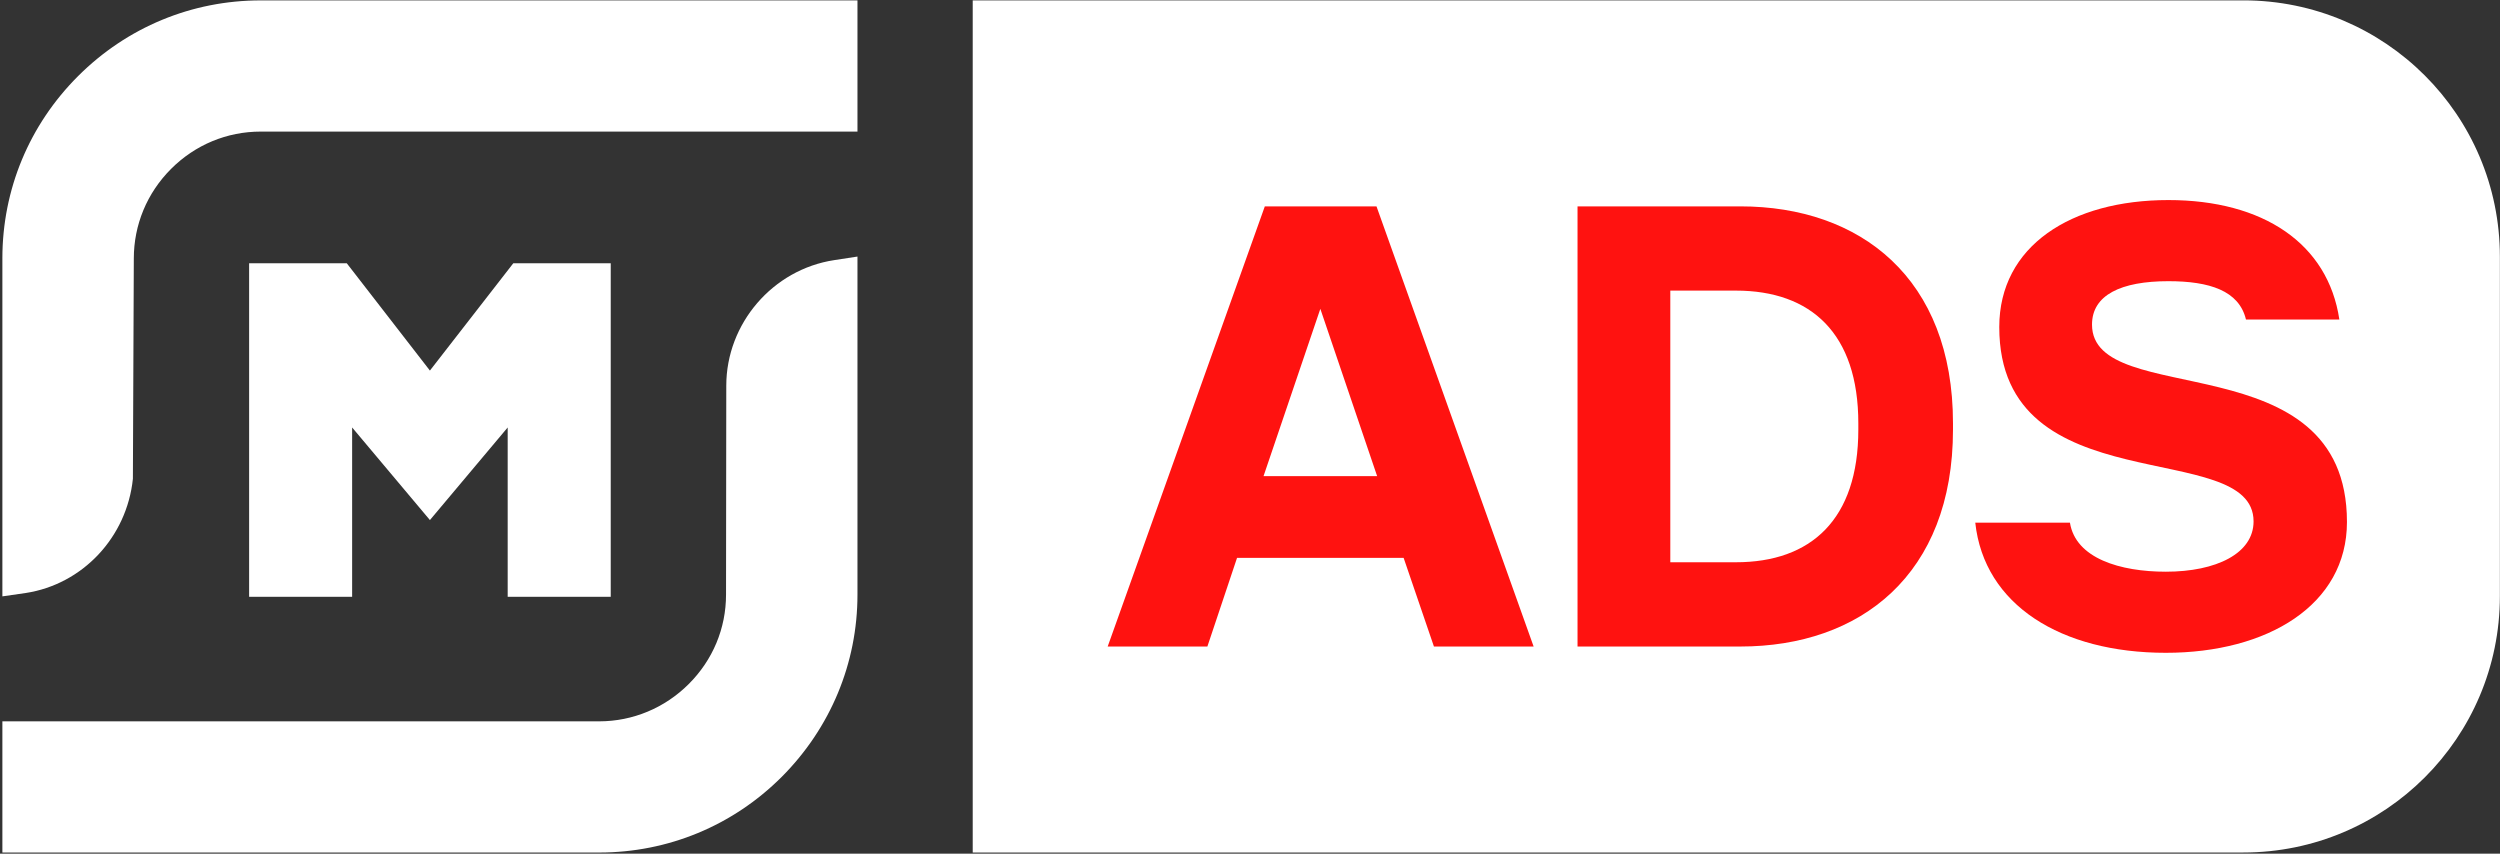
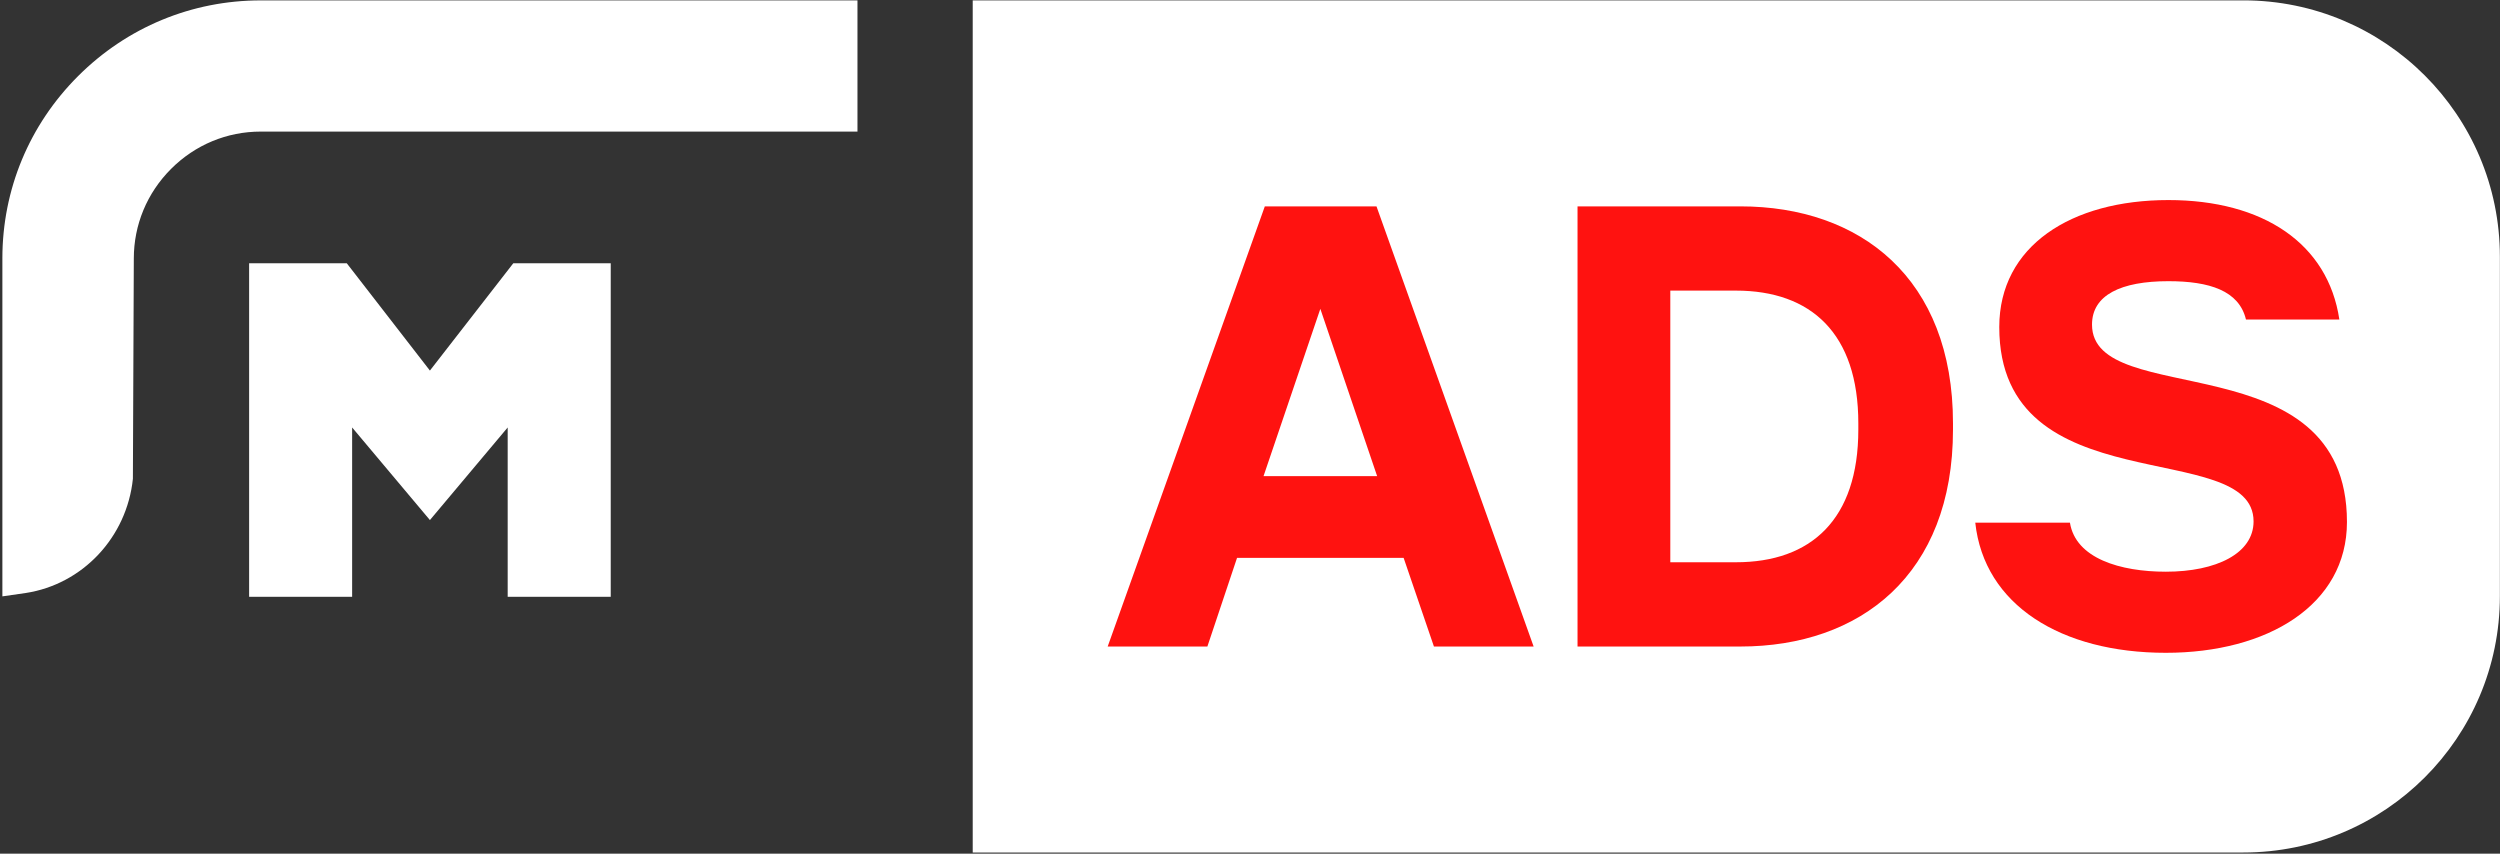
<svg xmlns="http://www.w3.org/2000/svg" width="82" height="28" viewBox="0 0 82 28" fill="none">
  <rect x="0" y="0" width="82" height="28" fill="#333333" stroke="none" />
  <g clip-path="url(#clip0_8_898)">
    <path d="M0.078 8.473C0.078 6.219 0.958 4.096 2.563 2.494C4.169 0.891 6.294 0.013 8.552 0.013H28.125V4.316H8.552C7.445 4.316 6.404 4.748 5.613 5.538C4.821 6.329 4.389 7.375 4.389 8.48L4.359 15.704C4.161 17.621 2.71 19.166 0.841 19.451L0.078 19.561V8.473Z" fill="white" />
-     <path d="M0.078 27.963V23.66H19.651C20.758 23.66 21.806 23.22 22.59 22.437C23.382 21.647 23.814 20.608 23.814 19.503L23.822 12.652C23.822 10.61 25.347 8.839 27.363 8.532L28.125 8.415V19.503C28.125 21.757 27.238 23.879 25.64 25.482C24.035 27.085 21.909 27.963 19.651 27.963H0.078Z" fill="white" />
    <path d="M16.652 19.576V14.021L14.101 17.058L11.55 14.021V19.576H8.171V8.635H11.374L14.101 12.155L16.836 8.635H20.032V19.576H16.652Z" fill="white" />
    <path d="M31.905 0.012H73.584C78.23 0.012 81.996 3.776 81.996 8.419V19.555C81.996 24.198 78.23 27.962 73.584 27.962H31.905V0.012Z" fill="white" />
    <path d="M73.917 17.102C73.917 14.317 65.576 16.586 65.576 10.728C65.576 8.068 67.935 6.562 71.123 6.562C74.227 6.562 76.359 7.985 76.731 10.481H73.668C73.441 9.532 72.468 9.223 71.123 9.223C69.57 9.223 68.618 9.676 68.618 10.646C68.618 13.472 76.98 11.161 76.98 17.122C76.98 19.845 74.372 21.412 71.04 21.412C67.604 21.412 65.079 19.845 64.789 17.143H67.894C68.08 18.318 69.549 18.752 71.04 18.752C72.695 18.752 73.917 18.153 73.917 17.102Z" fill="#FF1210" />
    <path d="M57.083 6.769C61.016 6.769 64.058 9.12 64.058 13.884V14.091C64.058 18.855 61.016 21.206 57.083 21.206H51.743V6.769H57.083ZM56.938 18.442C59.401 18.442 60.953 17.04 60.953 14.091V13.884C60.953 10.935 59.401 9.532 56.938 9.532H54.786V18.442H56.938Z" fill="#FF1210" />
    <path d="M39.602 21.206H36.332L41.486 6.769H45.149L50.303 21.206H47.033L46.039 18.298H40.575L39.602 21.206ZM41.444 15.617H45.17L43.307 10.13L41.444 15.617Z" fill="#FF1210" />
  </g>
  <defs>
    <clipPath id="clip0_8_898">
      <rect width="82" height="28" fill="white" />
    </clipPath>
  </defs>
</svg>